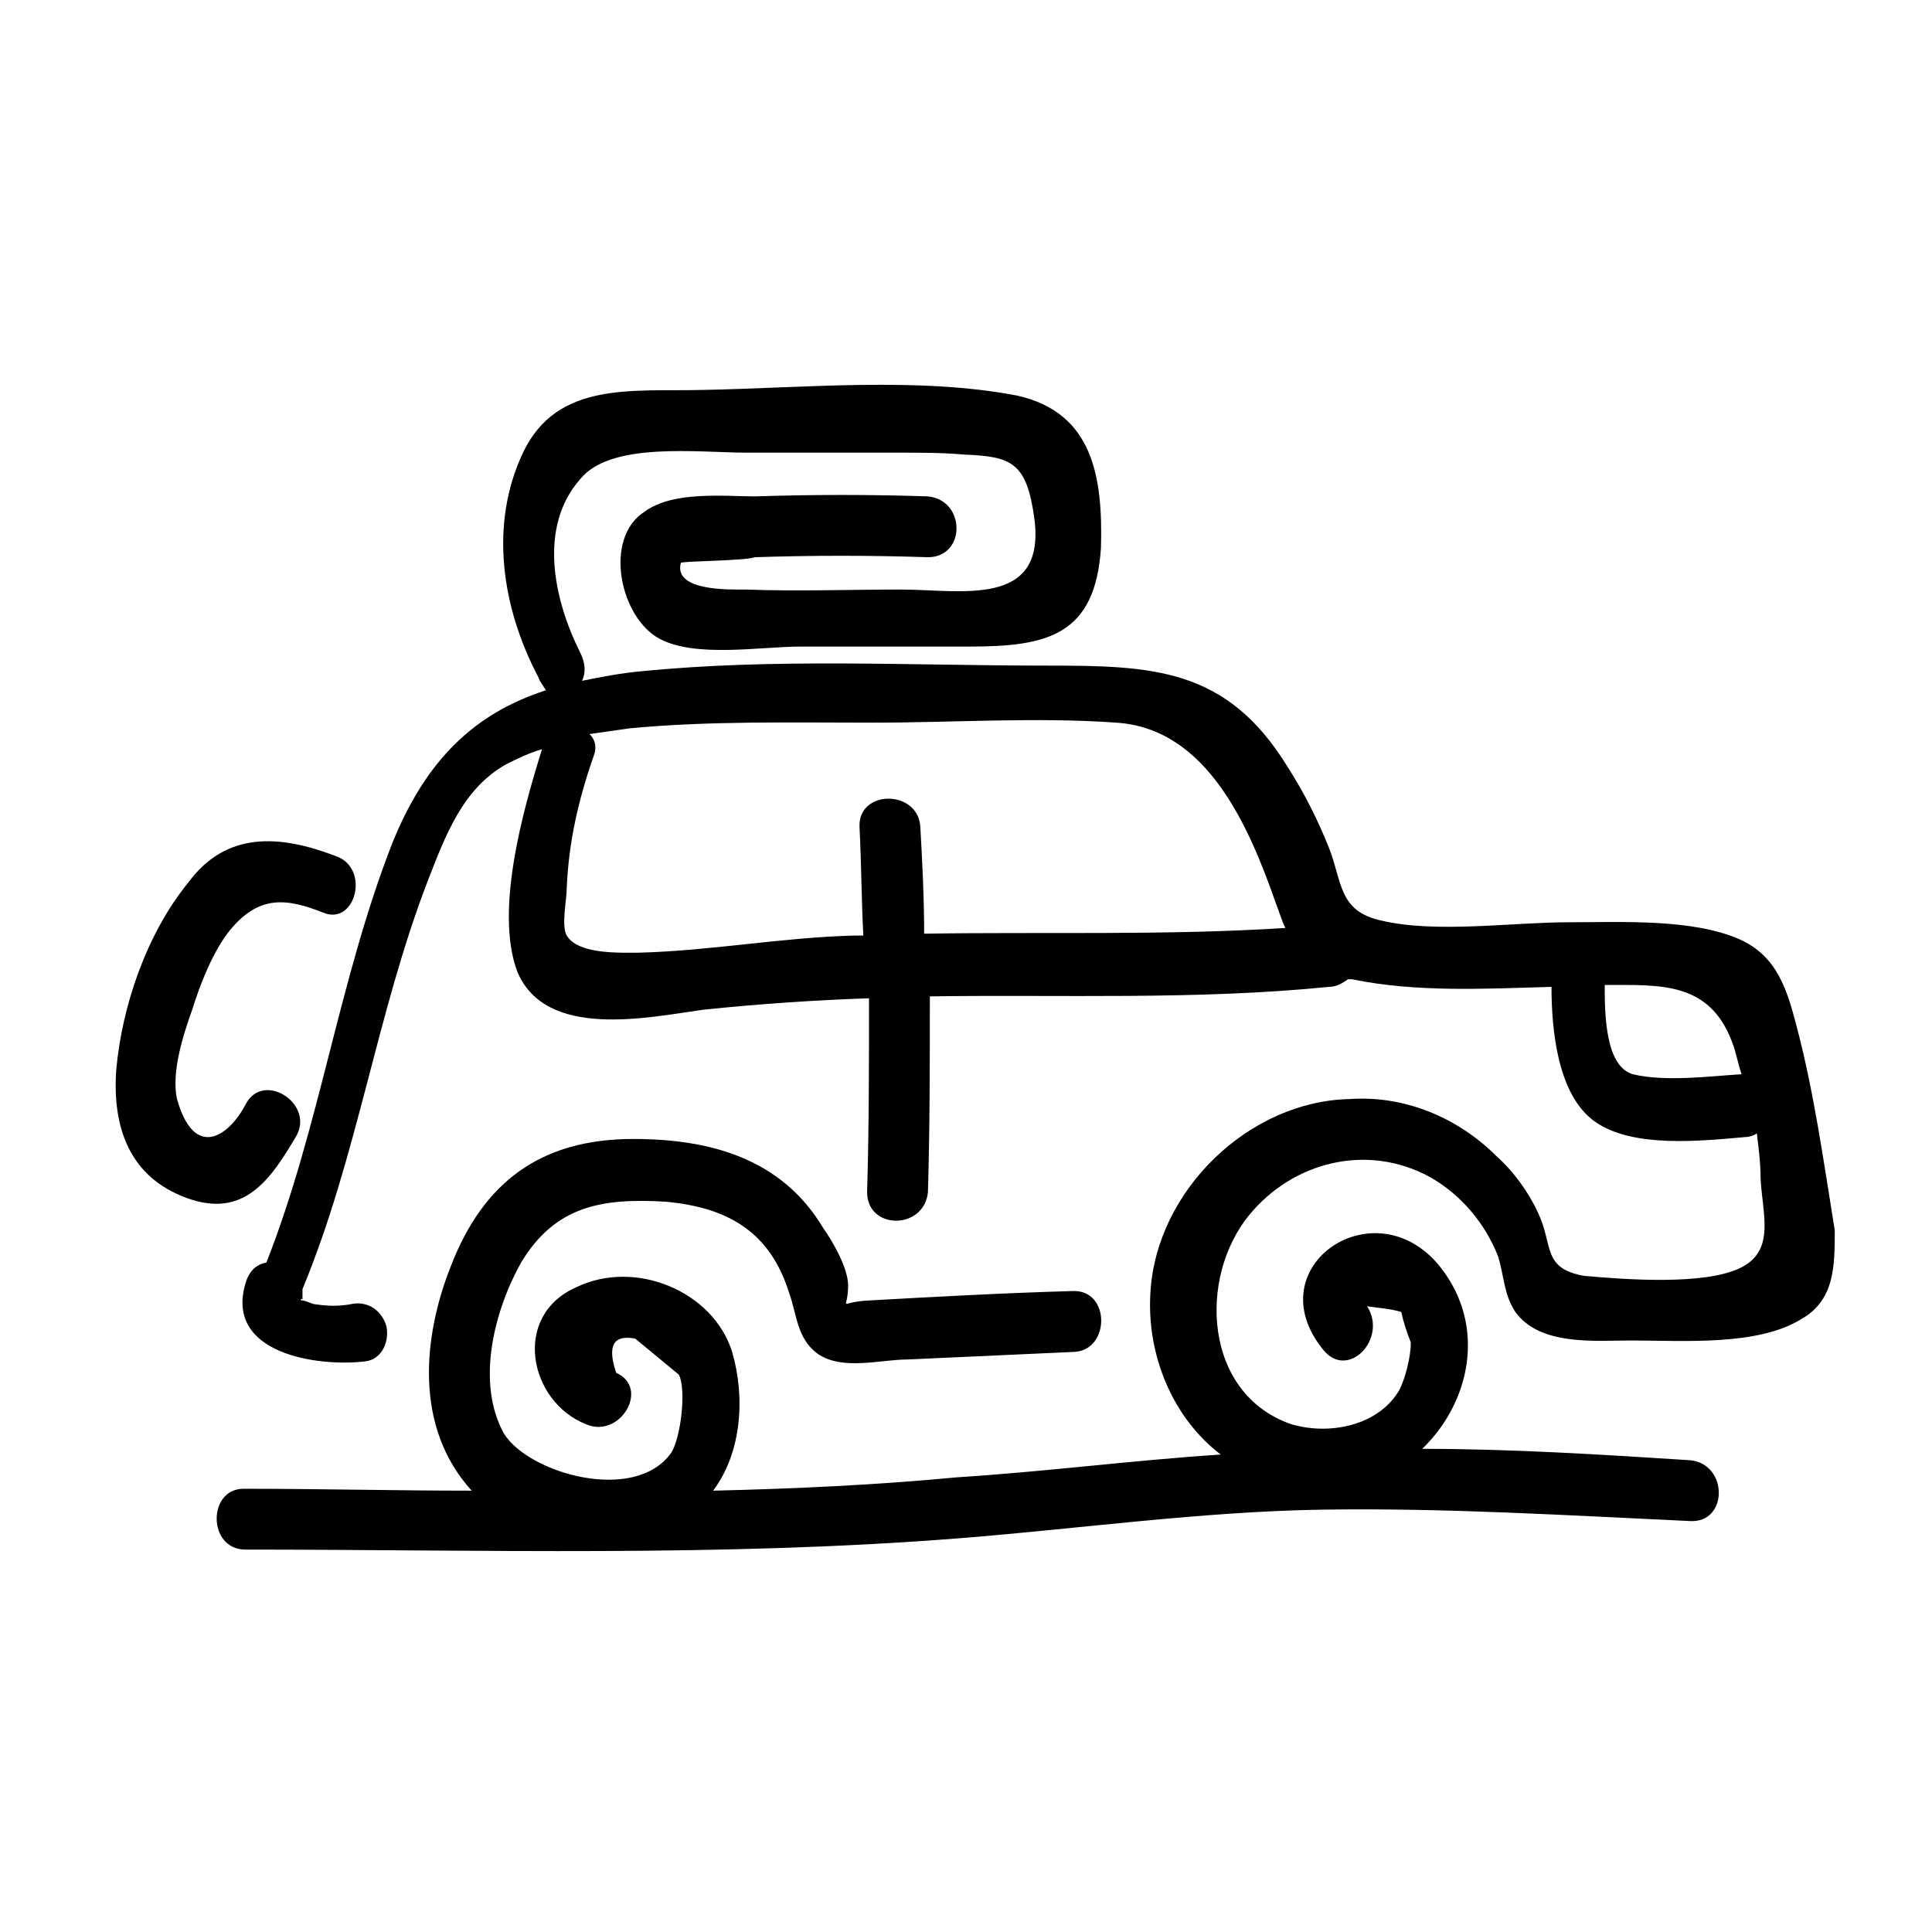
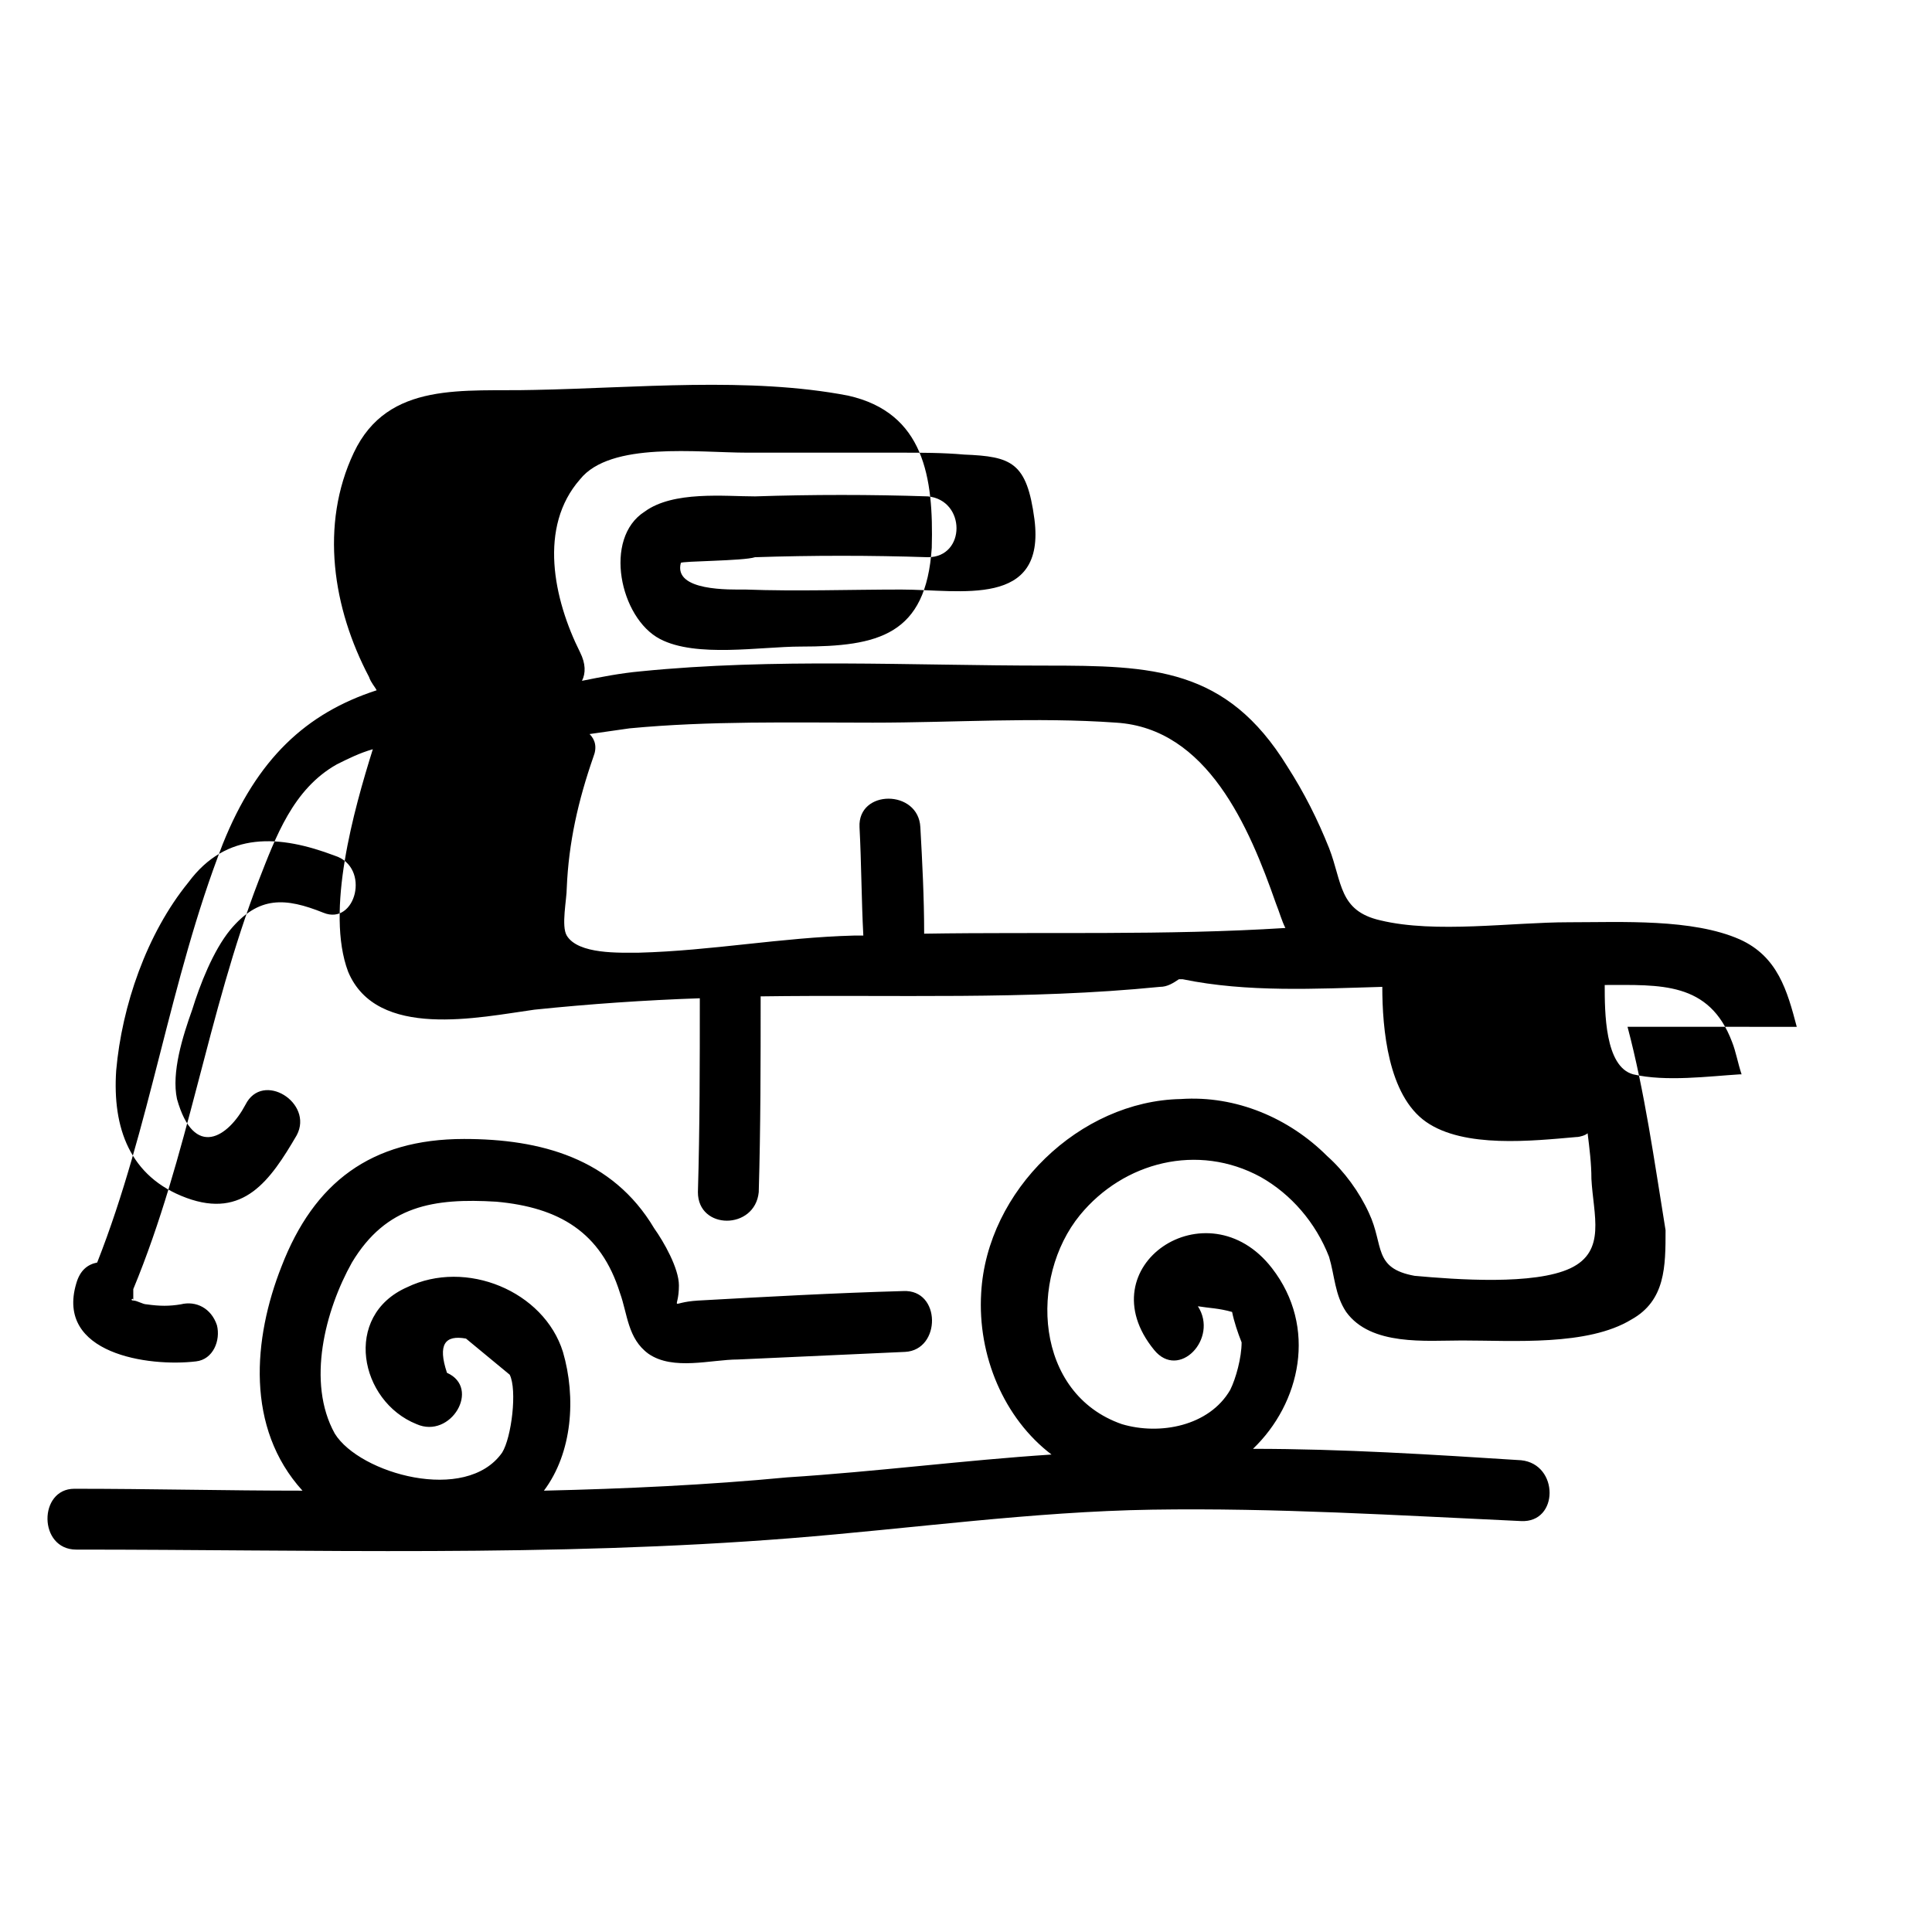
<svg xmlns="http://www.w3.org/2000/svg" fill="#000000" width="800px" height="800px" version="1.1" viewBox="144 144 512 512">
-   <path d="m620.16 416.12c-2.519-9.574-5.039-18.641-15.113-23.176-12.594-5.543-31.234-4.535-45.344-4.535-15.113 0-35.266 3.023-49.879-0.504-11.082-2.519-10.078-10.078-13.602-19.145-3.023-7.559-6.551-14.609-11.082-21.664-16.121-26.199-35.77-26.703-63.984-26.703-35.77 0-72.043-2.016-107.31 1.512-5.543 0.504-10.578 1.512-15.617 2.519 1.008-2.016 1.008-4.535-0.504-7.559-7.055-14.105-11.082-33.25 0-45.848 8.062-10.078 31.234-7.055 44.336-7.055h40.305c5.543 0 11.586 0 17.129 0.504 12.594 0.504 16.625 2.016 18.641 17.129 3.023 23.68-19.648 18.641-35.266 18.641-13.602 0-27.711 0.504-41.312 0-4.031 0-19.145 0.504-17.129-7.055 0-0.504 16.625-0.504 19.648-1.512 15.113-0.504 30.73-0.504 45.848 0 10.078 0 10.078-15.113 0-16.121-15.113-0.504-30.73-0.504-45.848 0-8.062 0-21.664-1.512-29.223 4.031-11.082 7.055-6.551 28.215 4.031 33.754 9.574 5.039 26.703 2.016 37.281 2.016h44.84c20.656 0 33.25-3.023 34.762-26.199 0.504-18.641-2.016-35.77-22.168-40.305-26.199-5.039-56.426-2.016-83.129-1.512-18.641 0.504-38.793-2.519-47.863 16.625-9.07 19.145-5.543 41.312 4.031 59.449 0.504 1.512 1.512 2.519 2.016 3.527-18.641 6.047-31.738 18.137-40.809 40.809-14.105 36.273-19.145 75.066-33.25 110.84-2.519 0.504-4.535 2.016-5.543 5.543-5.543 18.641 19.145 22.168 31.738 20.656 4.535-0.504 6.551-5.543 5.543-9.574-1.512-4.535-5.543-6.551-9.574-5.543-3.023 0.504-5.543 0.504-9.07 0-1.008 0-2.519-1.008-3.527-1.008v0.504-0.504c-1.008 0 0-1.008 0 0v-3.023c14.609-35.266 19.648-73.051 33.25-108.32 4.535-11.586 9.07-24.184 20.656-30.73 3.023-1.512 6.047-3.023 9.574-4.031-5.039 16.121-12.594 42.824-6.551 58.945 7.559 18.137 34.762 12.09 49.375 10.078 14.609-1.512 29.223-2.519 43.832-3.023 0 17.129 0 34.258-0.504 51.387 0 10.078 15.113 10.078 16.121 0 0.504-17.129 0.504-34.258 0.504-51.891 35.266-0.504 70.535 1.008 105.8-2.519 2.016 0 3.527-1.008 5.039-2.016h1.008c17.129 3.527 35.266 2.519 52.898 2.016 0 11.082 1.512 28.719 11.586 35.77 10.078 7.055 28.215 5.039 39.801 4.031 1.008 0 2.519-0.504 3.023-1.008 0.504 4.031 1.008 8.062 1.008 12.09 0.504 9.574 4.031 19.145-5.543 23.68s-30.23 3.023-41.312 2.016c-11.082-2.016-8.062-8.062-12.09-16.625-2.519-5.543-6.551-11.082-11.082-15.113-10.078-10.078-24.184-16.121-38.793-15.113-26.703 0.504-51.387 24.184-52.898 51.387-1.008 16.625 6.047 33.25 18.641 42.824-23.176 1.512-46.352 4.535-70.031 6.047-21.16 2.016-42.824 3.023-64.488 3.527 7.559-10.078 8.566-24.688 5.039-36.777-5.039-16.121-25.695-24.688-41.312-17.129-17.129 7.559-12.594 30.23 2.519 36.273 9.07 4.031 17.129-9.574 8.062-13.602-2.519-7.559-0.504-10.078 5.039-9.07l11.586 9.574c2.016 4.031 0.504 16.625-2.016 20.656-9.574 13.602-37.785 5.543-44.336-5.039-7.559-13.602-2.519-32.746 4.535-45.344 9.07-15.113 21.664-17.129 38.289-16.121 16.625 1.512 27.711 8.062 32.746 24.184 2.016 5.543 2.016 12.09 7.559 16.121 6.551 4.535 16.625 1.512 23.68 1.512l44.336-2.016c9.574-0.504 9.574-16.625-0.504-16.121-18.137 0.504-36.273 1.512-54.41 2.519-8.062 0.504-5.039 3.023-5.039-4.031 0-4.535-4.031-11.586-6.551-15.113-11.082-18.641-30.23-23.68-50.383-23.68-24.688 0-39.801 11.586-48.367 33.754-7.559 19.145-9.574 42.824 5.543 59.449-20.152 0-40.305-0.504-60.457-0.504-9.574 0-9.574 16.121 0.504 16.121 62.473 0 125.95 2.016 189.43-3.023 31.738-2.519 63.984-7.055 95.723-7.559 32.746-0.504 64.992 1.512 97.738 3.023 10.078 0.504 10.078-15.113 0-16.121-23.68-1.512-47.359-3.023-71.039-3.023 12.594-12.09 17.129-32.242 5.039-47.863-17.129-22.168-49.375-0.504-31.234 21.664 6.551 8.062 17.129-3.023 11.586-11.586 3.023 0.504 5.543 0.504 9.07 1.512 0.504 2.519 1.512 5.543 2.519 8.062 0 4.031-1.512 9.574-3.023 12.594-5.543 9.574-18.641 12.09-28.719 9.07-23.176-8.062-24.688-38.793-11.082-55.418 11.586-14.105 31.234-19.145 47.863-10.078 8.062 4.535 14.609 12.09 18.137 21.16 1.512 5.039 1.512 10.078 4.535 14.609 6.551 9.07 21.16 7.559 30.73 7.559 13.602 0 33.25 1.512 44.84-5.543 9.07-5.039 9.07-14.105 9.07-23.68-3.023-18.641-5.543-36.777-10.078-53.906zm-231.25-24.688c0-9.574-0.504-19.145-1.008-28.215-0.504-10.078-16.625-10.078-16.121 0 0.504 9.574 0.504 19.145 1.008 28.719h-2.519c-19.145 0.504-37.785 4.031-56.93 4.535-5.039 0-16.121 0.504-19.145-4.535-1.512-2.519 0-9.574 0-12.594 0.504-12.09 3.023-23.176 7.055-34.762 1.008-2.519 0.504-4.535-1.008-6.047l10.578-1.512c21.16-2.016 42.824-1.512 64.488-1.512s43.328-1.512 64.488 0c24.184 1.512 35.266 27.711 42.32 47.863 1.008 2.519 1.512 4.535 2.519 6.551-31.738 2.016-63.984 1.008-95.723 1.512zm216.13 37.281c-8.062 0.504-19.648 2.016-28.215 0-7.559-2.016-7.559-16.625-7.559-23.68 14.609 0 27.711-1.008 33.754 15.113 1.008 2.519 1.512 5.543 2.519 8.566h-0.504zm-411.61 32.746c-15.113-5.543-19.648-18.641-18.641-33.754 1.512-17.129 8.062-36.273 19.145-49.879 10.078-13.602 24.184-12.594 38.793-7.055 9.574 3.023 5.543 18.641-3.023 15.113-10.078-4.031-17.129-4.535-24.688 4.535-4.535 5.543-8.062 14.609-10.078 21.16-2.519 7.055-5.543 16.625-4.031 23.68 4.535 16.121 13.602 10.078 18.137 1.512 4.535-9.07 18.137-0.504 13.602 8.062-7.055 12.09-14.105 22.168-29.223 16.625z" />
+   <path d="m620.16 416.12c-2.519-9.574-5.039-18.641-15.113-23.176-12.594-5.543-31.234-4.535-45.344-4.535-15.113 0-35.266 3.023-49.879-0.504-11.082-2.519-10.078-10.078-13.602-19.145-3.023-7.559-6.551-14.609-11.082-21.664-16.121-26.199-35.77-26.703-63.984-26.703-35.77 0-72.043-2.016-107.31 1.512-5.543 0.504-10.578 1.512-15.617 2.519 1.008-2.016 1.008-4.535-0.504-7.559-7.055-14.105-11.082-33.25 0-45.848 8.062-10.078 31.234-7.055 44.336-7.055h40.305c5.543 0 11.586 0 17.129 0.504 12.594 0.504 16.625 2.016 18.641 17.129 3.023 23.68-19.648 18.641-35.266 18.641-13.602 0-27.711 0.504-41.312 0-4.031 0-19.145 0.504-17.129-7.055 0-0.504 16.625-0.504 19.648-1.512 15.113-0.504 30.73-0.504 45.848 0 10.078 0 10.078-15.113 0-16.121-15.113-0.504-30.73-0.504-45.848 0-8.062 0-21.664-1.512-29.223 4.031-11.082 7.055-6.551 28.215 4.031 33.754 9.574 5.039 26.703 2.016 37.281 2.016c20.656 0 33.25-3.023 34.762-26.199 0.504-18.641-2.016-35.77-22.168-40.305-26.199-5.039-56.426-2.016-83.129-1.512-18.641 0.504-38.793-2.519-47.863 16.625-9.07 19.145-5.543 41.312 4.031 59.449 0.504 1.512 1.512 2.519 2.016 3.527-18.641 6.047-31.738 18.137-40.809 40.809-14.105 36.273-19.145 75.066-33.25 110.84-2.519 0.504-4.535 2.016-5.543 5.543-5.543 18.641 19.145 22.168 31.738 20.656 4.535-0.504 6.551-5.543 5.543-9.574-1.512-4.535-5.543-6.551-9.574-5.543-3.023 0.504-5.543 0.504-9.07 0-1.008 0-2.519-1.008-3.527-1.008v0.504-0.504c-1.008 0 0-1.008 0 0v-3.023c14.609-35.266 19.648-73.051 33.25-108.32 4.535-11.586 9.07-24.184 20.656-30.73 3.023-1.512 6.047-3.023 9.574-4.031-5.039 16.121-12.594 42.824-6.551 58.945 7.559 18.137 34.762 12.09 49.375 10.078 14.609-1.512 29.223-2.519 43.832-3.023 0 17.129 0 34.258-0.504 51.387 0 10.078 15.113 10.078 16.121 0 0.504-17.129 0.504-34.258 0.504-51.891 35.266-0.504 70.535 1.008 105.8-2.519 2.016 0 3.527-1.008 5.039-2.016h1.008c17.129 3.527 35.266 2.519 52.898 2.016 0 11.082 1.512 28.719 11.586 35.77 10.078 7.055 28.215 5.039 39.801 4.031 1.008 0 2.519-0.504 3.023-1.008 0.504 4.031 1.008 8.062 1.008 12.09 0.504 9.574 4.031 19.145-5.543 23.68s-30.23 3.023-41.312 2.016c-11.082-2.016-8.062-8.062-12.09-16.625-2.519-5.543-6.551-11.082-11.082-15.113-10.078-10.078-24.184-16.121-38.793-15.113-26.703 0.504-51.387 24.184-52.898 51.387-1.008 16.625 6.047 33.25 18.641 42.824-23.176 1.512-46.352 4.535-70.031 6.047-21.16 2.016-42.824 3.023-64.488 3.527 7.559-10.078 8.566-24.688 5.039-36.777-5.039-16.121-25.695-24.688-41.312-17.129-17.129 7.559-12.594 30.23 2.519 36.273 9.07 4.031 17.129-9.574 8.062-13.602-2.519-7.559-0.504-10.078 5.039-9.07l11.586 9.574c2.016 4.031 0.504 16.625-2.016 20.656-9.574 13.602-37.785 5.543-44.336-5.039-7.559-13.602-2.519-32.746 4.535-45.344 9.07-15.113 21.664-17.129 38.289-16.121 16.625 1.512 27.711 8.062 32.746 24.184 2.016 5.543 2.016 12.09 7.559 16.121 6.551 4.535 16.625 1.512 23.68 1.512l44.336-2.016c9.574-0.504 9.574-16.625-0.504-16.121-18.137 0.504-36.273 1.512-54.41 2.519-8.062 0.504-5.039 3.023-5.039-4.031 0-4.535-4.031-11.586-6.551-15.113-11.082-18.641-30.23-23.68-50.383-23.68-24.688 0-39.801 11.586-48.367 33.754-7.559 19.145-9.574 42.824 5.543 59.449-20.152 0-40.305-0.504-60.457-0.504-9.574 0-9.574 16.121 0.504 16.121 62.473 0 125.95 2.016 189.43-3.023 31.738-2.519 63.984-7.055 95.723-7.559 32.746-0.504 64.992 1.512 97.738 3.023 10.078 0.504 10.078-15.113 0-16.121-23.68-1.512-47.359-3.023-71.039-3.023 12.594-12.09 17.129-32.242 5.039-47.863-17.129-22.168-49.375-0.504-31.234 21.664 6.551 8.062 17.129-3.023 11.586-11.586 3.023 0.504 5.543 0.504 9.07 1.512 0.504 2.519 1.512 5.543 2.519 8.062 0 4.031-1.512 9.574-3.023 12.594-5.543 9.574-18.641 12.09-28.719 9.07-23.176-8.062-24.688-38.793-11.082-55.418 11.586-14.105 31.234-19.145 47.863-10.078 8.062 4.535 14.609 12.09 18.137 21.16 1.512 5.039 1.512 10.078 4.535 14.609 6.551 9.07 21.16 7.559 30.73 7.559 13.602 0 33.25 1.512 44.84-5.543 9.07-5.039 9.07-14.105 9.07-23.68-3.023-18.641-5.543-36.777-10.078-53.906zm-231.25-24.688c0-9.574-0.504-19.145-1.008-28.215-0.504-10.078-16.625-10.078-16.121 0 0.504 9.574 0.504 19.145 1.008 28.719h-2.519c-19.145 0.504-37.785 4.031-56.93 4.535-5.039 0-16.121 0.504-19.145-4.535-1.512-2.519 0-9.574 0-12.594 0.504-12.09 3.023-23.176 7.055-34.762 1.008-2.519 0.504-4.535-1.008-6.047l10.578-1.512c21.16-2.016 42.824-1.512 64.488-1.512s43.328-1.512 64.488 0c24.184 1.512 35.266 27.711 42.32 47.863 1.008 2.519 1.512 4.535 2.519 6.551-31.738 2.016-63.984 1.008-95.723 1.512zm216.13 37.281c-8.062 0.504-19.648 2.016-28.215 0-7.559-2.016-7.559-16.625-7.559-23.68 14.609 0 27.711-1.008 33.754 15.113 1.008 2.519 1.512 5.543 2.519 8.566h-0.504zm-411.61 32.746c-15.113-5.543-19.648-18.641-18.641-33.754 1.512-17.129 8.062-36.273 19.145-49.879 10.078-13.602 24.184-12.594 38.793-7.055 9.574 3.023 5.543 18.641-3.023 15.113-10.078-4.031-17.129-4.535-24.688 4.535-4.535 5.543-8.062 14.609-10.078 21.16-2.519 7.055-5.543 16.625-4.031 23.68 4.535 16.121 13.602 10.078 18.137 1.512 4.535-9.07 18.137-0.504 13.602 8.062-7.055 12.09-14.105 22.168-29.223 16.625z" />
</svg>